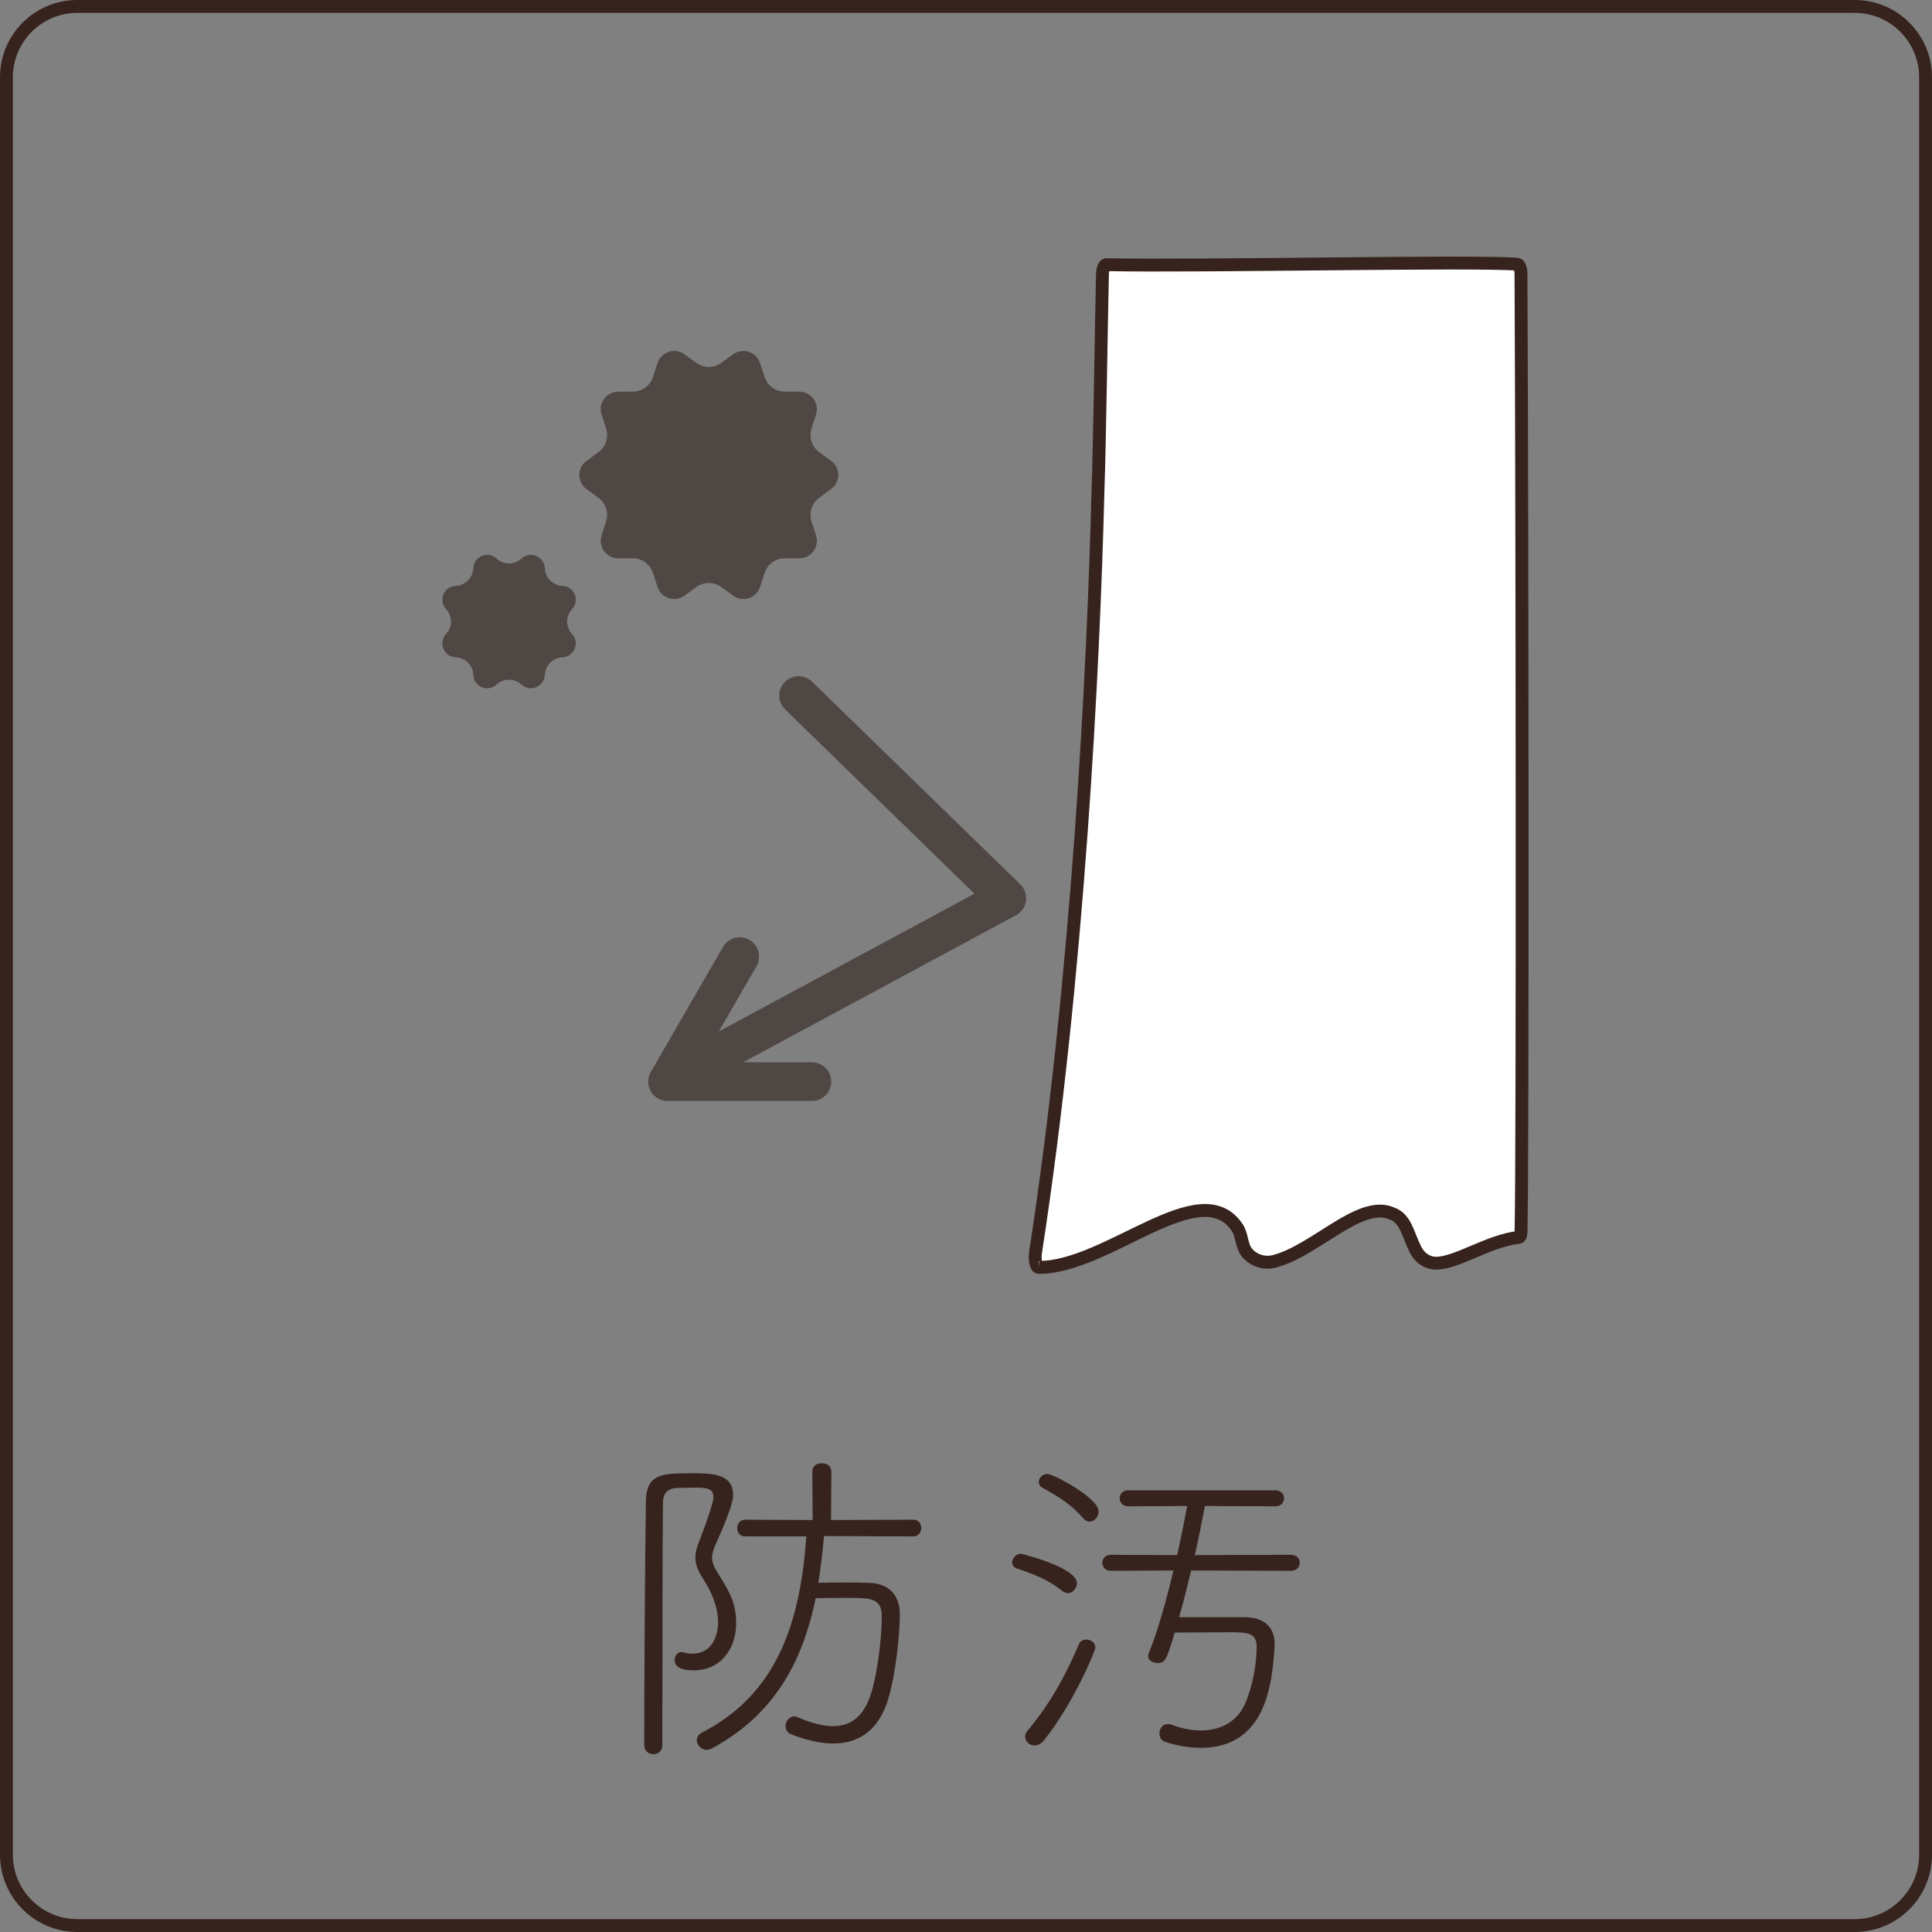
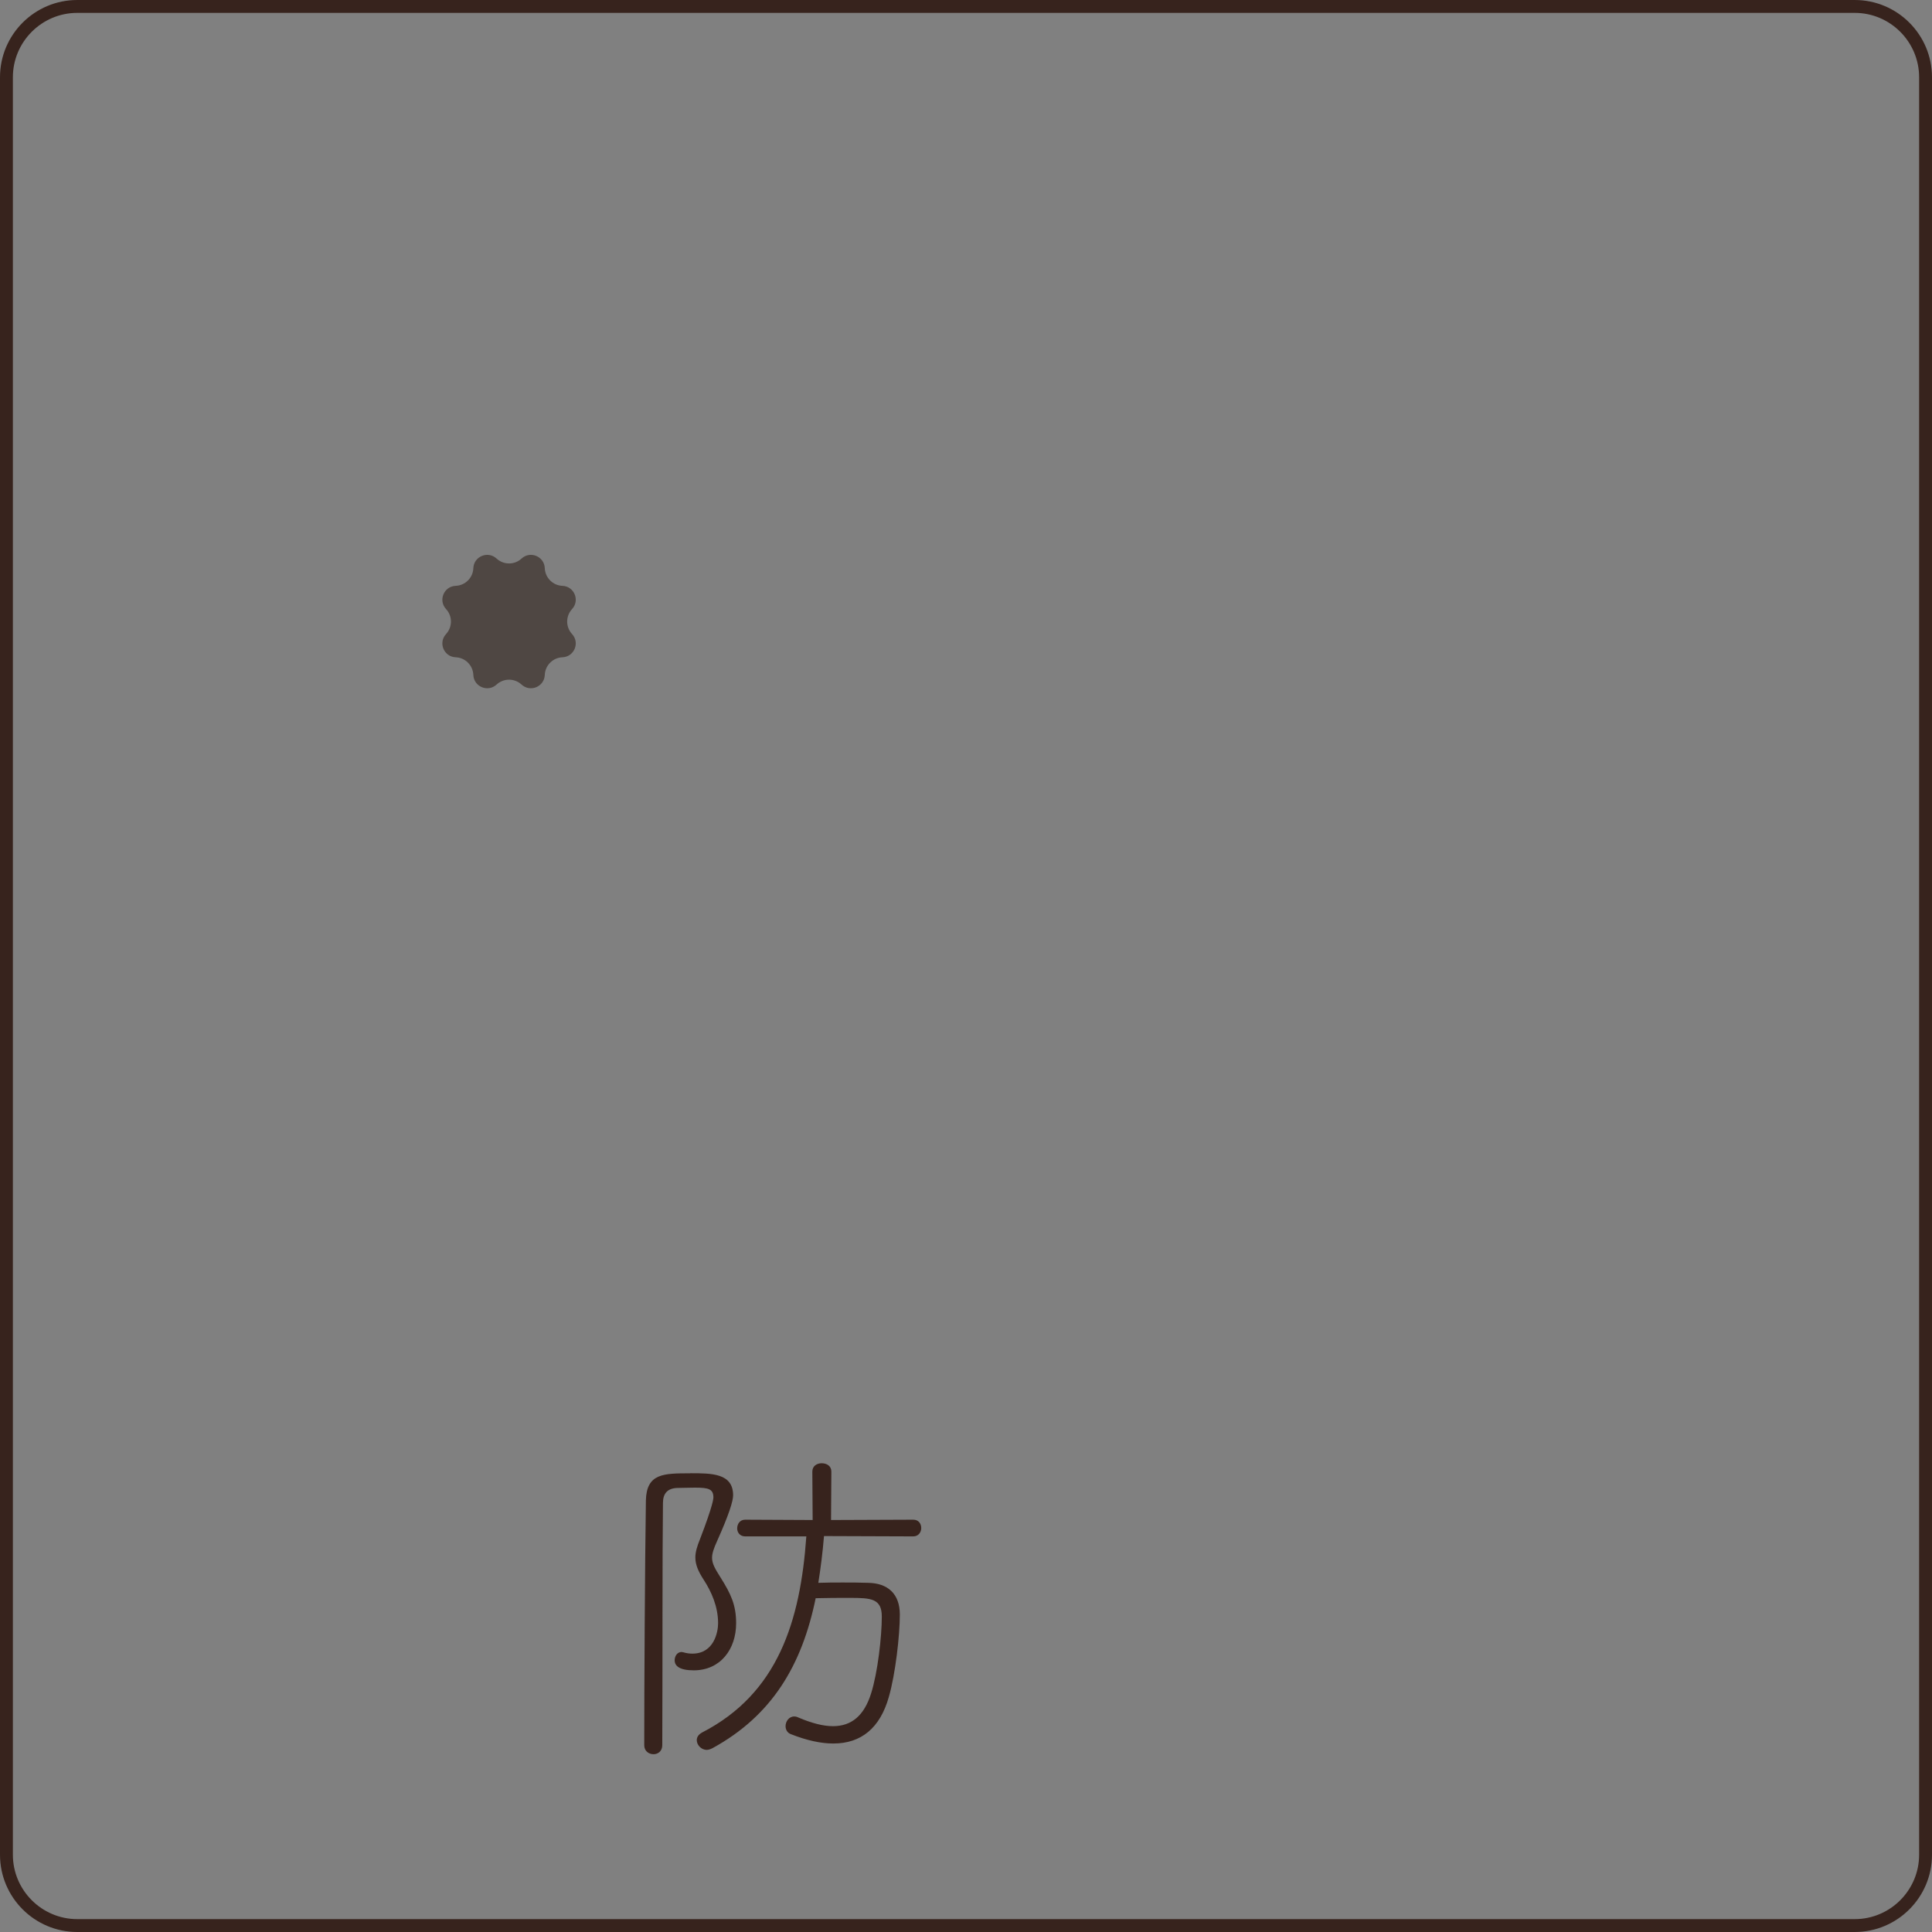
<svg xmlns="http://www.w3.org/2000/svg" id="_レイヤー_1" viewBox="0 0 480 480">
  <rect x="0" y="0" width="480" height="480" fill="#808080" stroke="none" />
-   <path id="_カーテン" d="M258.14,314.88c17.2,0,40.09-23.51,49.24-9.9,1.22,1.82,1.04,4.39,2.3,6.06,1.58,2.08,4.32,2.99,6.86,2.35,10.15-2.55,21.34-15.38,29.21-11.92,3.55,1.23,3.94,5.07,5.96,9.05,1.29,2.41,3.25,3.31,5.09,3.32,5.18-.02,12.85-5.5,20.43-6.41l.37-.15c.36-.37.3-2.2.32-3.2.37-18.24.3-165.92-.04-235.94,0-1.38-.42-2.46-.94-2.5-11.1-.87-77.94.6-102.07.12-.52-.01-.94,1.02-.97,2.38-.31,13.27-.68,41.95-1.11,53.62-1.1,44.69-5.02,121.37-15.5,189.28-.29,1.85.09,3.9.85,3.85" fill="#fff" stroke="#37231d" stroke-miterlimit="10" stroke-width="3.2" />
-   <path d="M198.4,172.8l51.74,50.36-83.22,44.85M183.78,237.67l-17.93,31.06h35.87" fill="none" stroke="#4f4743" stroke-linecap="round" stroke-linejoin="round" stroke-width="9.6" />
-   <path d="M179.2,90.16l2.96-2.14c2.38-1.73,5.76-.63,6.67,2.17l1.13,3.47c.71,2.17,2.73,3.64,5.01,3.64h3.65c2.94.01,5.03,2.88,4.12,5.68l-1.12,3.47c-.7,2.17.07,4.55,1.91,5.89l2.95,2.15c2.38,1.73,2.38,5.28,0,7.02l-2.95,2.15c-1.84,1.34-2.62,3.72-1.91,5.89l1.12,3.47c.91,2.8-1.18,5.67-4.12,5.68h-3.65c-2.28,0-4.3,1.48-5.01,3.65l-1.13,3.47c-.91,2.8-4.29,3.9-6.67,2.17l-2.96-2.14c-1.85-1.34-4.35-1.34-6.2,0l-2.96,2.14c-2.38,1.73-5.76.63-6.67-2.17l-1.13-3.47c-.71-2.17-2.73-3.64-5.01-3.64h-3.65c-2.94-.01-5.03-2.88-4.12-5.68l1.12-3.47c.7-2.17-.07-4.55-1.91-5.89l-2.95-2.15c-2.38-1.73-2.38-5.28,0-7.02l2.95-2.15c1.84-1.34,2.62-3.72,1.91-5.89l-1.12-3.47c-.91-2.8,1.18-5.67,4.12-5.68h3.65c2.28,0,4.3-1.48,5.01-3.65l1.13-3.47c.91-2.8,4.29-3.9,6.67-2.17l2.96,2.14c1.85,1.34,4.35,1.34,6.2,0Z" fill="#4f4743" />
  <path d="M129.58,138.77h0c2.16-1.99,5.65-.54,5.77,2.39h0c.1,2.39,2.01,4.3,4.39,4.39h0c2.93.12,4.38,3.61,2.39,5.77h0c-1.62,1.76-1.62,4.46,0,6.21h0c1.99,2.16.54,5.65-2.39,5.77h0c-2.39.1-4.3,2.01-4.39,4.39h0c-.12,2.93-3.61,4.38-5.77,2.39h0c-1.76-1.62-4.46-1.62-6.21,0h0c-2.16,1.99-5.65.54-5.77-2.39h0c-.1-2.39-2.01-4.3-4.39-4.39h0c-2.93-.12-4.38-3.61-2.39-5.77h0c1.62-1.76,1.62-4.46,0-6.21h0c-1.99-2.16-.54-5.65,2.39-5.77h0c2.39-.1,4.3-2.01,4.39-4.39h0c.12-2.93,3.61-4.38,5.77-2.39h0c1.76,1.62,4.46,1.62,6.21,0Z" fill="#4f4743" />
-   <rect x="62.33" y="357.63" width="355.34" height="96.42" fill="none" />
  <path d="M171.52,366.02c5.31,0,10.62,0,10.62,5.48,0,1.41-1,4.73-3.98,11.37-.83,1.83-1.25,3.07-1.25,4.15,0,1.49.75,2.74,2.16,4.98,2.49,3.98,3.82,6.72,3.82,11.29,0,6.47-3.9,11.7-10.54,11.7-3.49,0-4.73-1.08-4.73-2.49,0-1.08.66-2.07,1.74-2.07.08,0,.25.08.42.08.83.25,1.58.33,2.24.33,5.39,0,6.39-5.39,6.39-7.55,0-4.23-1.74-7.97-3.57-10.79-1.41-2.16-2.08-3.82-2.08-5.56,0-1.33.42-2.74,1.16-4.56,3.32-8.63,3.32-10.12,3.32-10.37,0-2.08-1.24-2.41-4.56-2.41-1.58,0-3.4.08-4.4.08-2.49.08-3.57,1.41-3.57,3.74-.17,13.78-.08,40.33-.17,60.17,0,1.49-1.08,2.24-2.16,2.24-1.16,0-2.32-.75-2.32-2.24,0-15.35.17-44.73.41-60.83.17-6.72,4.4-6.72,11.04-6.72ZM204.72,381.63c-.33,4.07-.83,7.97-1.41,11.62,2.08-.08,4.07-.08,6.06-.08s4.15,0,6.31.08c4.9.08,7.88,2.74,7.88,7.88s-1.08,14.77-2.74,20.5c-2.16,7.63-6.81,11.54-13.78,11.54-3.07,0-6.56-.75-10.54-2.32-.91-.33-1.33-1.16-1.33-1.99,0-1.16.83-2.41,2.16-2.41.33,0,.66.08,1,.25,3.32,1.41,6.14,2.16,8.63,2.16,4.56,0,7.72-2.57,9.46-8.13,1.66-5.23,2.66-14.19,2.66-19.09,0-4.48-2.66-4.65-7.88-4.65-2.82,0-5.73,0-8.55.08-3.4,16.6-10.79,29.13-25.64,37.26-.5.25-1,.42-1.41.42-1.41,0-2.49-1.25-2.49-2.41,0-.75.42-1.41,1.33-1.91,18.84-9.71,24.4-27.64,25.89-48.72h-15.19c-1.33,0-1.99-1-1.99-1.99,0-1.08.66-2.16,1.99-2.16l16.76.08-.08-12.03c0-1.41,1.16-2.07,2.32-2.07,1.25,0,2.41.66,2.41,2.07l-.08,12.03,20.42-.08c1.33,0,1.99,1,1.99,2.08,0,1-.66,2.07-1.99,2.07l-22.16-.08Z" fill="#37231d" />
-   <path d="M263.99,395.32c-3.74-2.99-7.22-4.23-11.37-5.64-.75-.25-1.16-.83-1.16-1.49,0-1,.91-2.16,2.24-2.16.17,0,13.86,3.4,13.86,7.3,0,1.25-1.08,2.49-2.24,2.49-.42,0-.91-.17-1.33-.5ZM257.01,433.66c-1.25,0-2.32-1-2.32-2.24,0-.42.17-.91.58-1.41,5.31-6.31,9.3-13.28,12.78-21.5.33-.83,1.08-1.16,1.83-1.16,1.16,0,2.24.75,2.24,1.99,0,1.08-5.89,14.61-12.78,23.07-.75.91-1.58,1.24-2.32,1.24ZM269.13,377.23c-3.15-3.65-6.47-5.56-10.21-7.64-.58-.33-.83-.83-.83-1.41,0-1,.91-1.99,2.16-1.99,1.41,0,12.7,5.98,12.7,9.29,0,1.33-1.08,2.57-2.24,2.57-.58,0-1.08-.25-1.58-.83ZM295.94,390.17c-.91,3.82-1.91,7.8-2.99,11.62h16.43c4.56.08,7.3,2.32,7.3,6.72v.58c-.66,9.63-2.24,25.15-18.42,25.15-2.82,0-5.81-.5-8.8-1.49-1-.33-1.41-1.25-1.41-2.08,0-1.16.75-2.32,2.08-2.32.33,0,.66,0,1,.17,2.49.91,4.9,1.41,7.22,1.41,4.9,0,9.21-2.16,11.2-7.14,1.41-3.4,2.66-8.63,2.66-13.69,0-3.49-2.41-3.57-6.81-3.57-4.15,0-9.54.08-13.53.08-2.07,6.8-2.32,7.55-4.32,7.55-1.16,0-2.32-.66-2.32-1.74,0-.17.08-.42.17-.66,2.32-5.73,4.4-13.28,6.14-20.58l-15.6.08c-1.33,0-2.07-1-2.07-1.99s.75-1.99,2.07-1.99l16.52.08c1-4.4,1.83-8.63,2.49-12.2l-14.69.08c-1.33,0-2.08-1-2.08-1.99s.75-1.99,2.08-1.99h36.6c1.41,0,2.16,1,2.16,1.99s-.75,1.99-2.16,1.99l-17.51-.08c-.66,3.49-1.49,7.72-2.49,12.2l23.9-.08c1.41,0,2.16,1,2.16,1.99s-.75,1.99-2.16,1.99l-24.81-.08Z" fill="#37231d" />
  <path d="M460.8,3.2c8.82,0,16,7.18,16,16v441.6c0,8.82-7.18,16-16,16H19.2c-8.82,0-16-7.18-16-16V19.2C3.2,10.38,10.38,3.2,19.2,3.2h441.6M460.8,0H19.2C8.6,0,0,8.6,0,19.2v441.6C0,471.4,8.6,480,19.2,480h441.6c10.6,0,19.2-8.6,19.2-19.2V19.2C480,8.6,471.4,0,460.8,0h0Z" fill="#37231d" />
</svg>